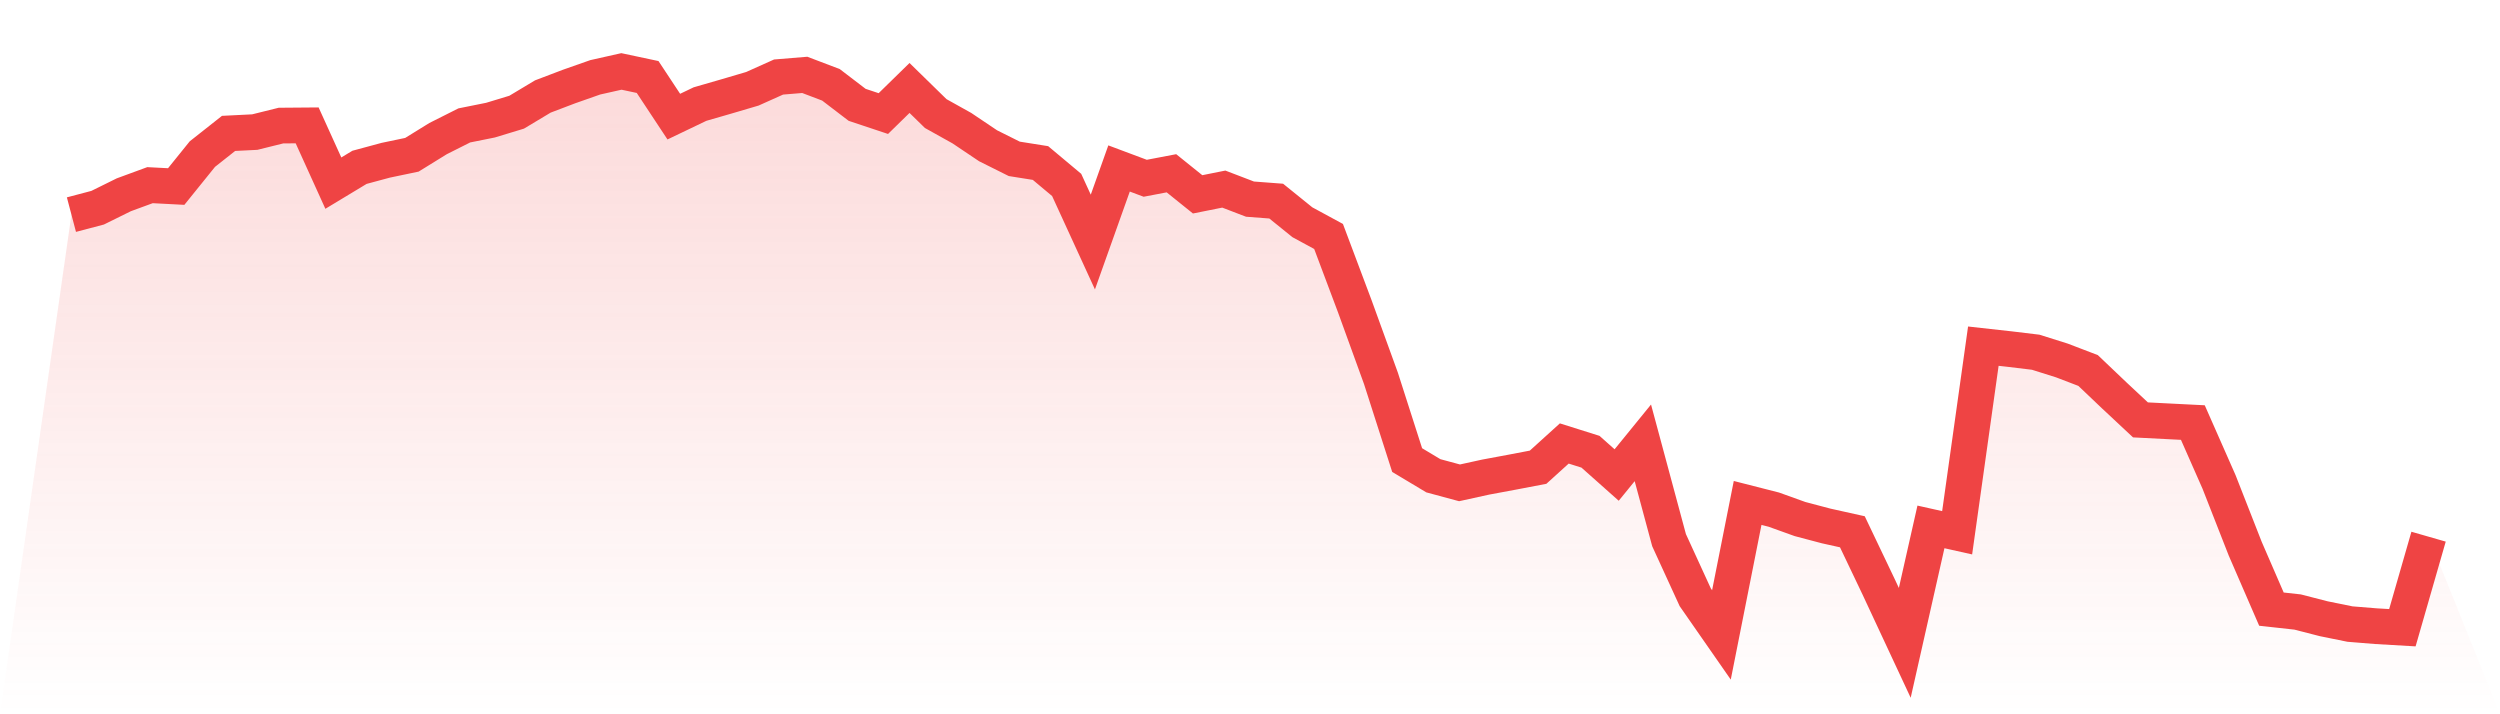
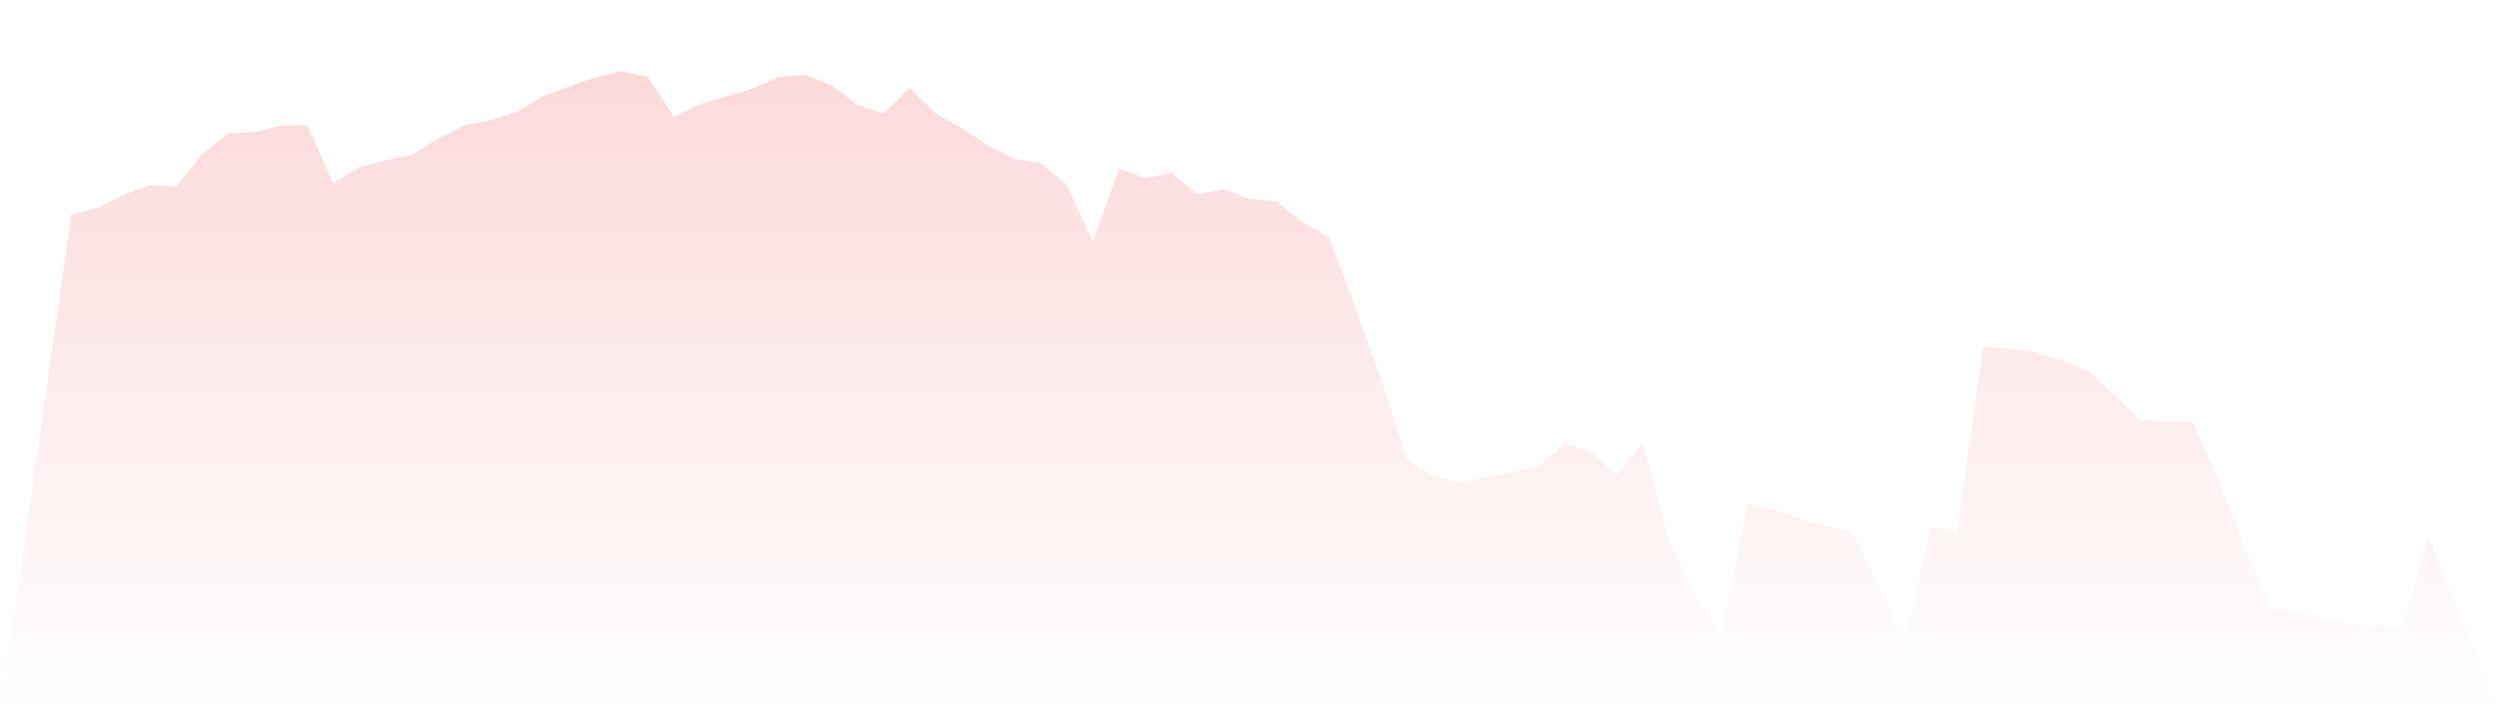
<svg xmlns="http://www.w3.org/2000/svg" viewBox="0 0 140 40">
  <defs>
    <linearGradient id="gradient" x1="0" x2="0" y1="0" y2="1">
      <stop offset="0%" stop-color="#ef4444" stop-opacity="0.2" />
      <stop offset="100%" stop-color="#ef4444" stop-opacity="0" />
    </linearGradient>
  </defs>
  <path d="M4,12.019 L4,12.019 L5.467,11.632 L6.933,10.908 L8.4,10.369 L9.867,10.446 L11.333,8.629 L12.8,7.47 L14.267,7.397 L15.733,7.033 L17.2,7.021 L18.667,10.255 L20.133,9.37 L21.6,8.974 L23.067,8.667 L24.533,7.761 L26,7.023 L27.467,6.728 L28.933,6.283 L30.4,5.403 L31.867,4.845 L33.333,4.33 L34.8,4 L36.267,4.312 L37.733,6.531 L39.2,5.828 L40.667,5.404 L42.133,4.972 L43.6,4.314 L45.067,4.193 L46.533,4.75 L48,5.871 L49.467,6.36 L50.933,4.926 L52.4,6.36 L53.867,7.178 L55.333,8.163 L56.8,8.896 L58.267,9.129 L59.733,10.356 L61.2,13.554 L62.667,9.434 L64.133,9.983 L65.6,9.703 L67.067,10.883 L68.533,10.589 L70,11.151 L71.467,11.262 L72.933,12.446 L74.4,13.242 L75.867,17.148 L77.333,21.188 L78.8,25.764 L80.267,26.643 L81.733,27.039 L83.2,26.717 L84.667,26.444 L86.133,26.164 L87.6,24.835 L89.067,25.297 L90.533,26.601 L92,24.799 L93.467,30.248 L94.933,33.446 L96.4,35.555 L97.867,28.165 L99.333,28.539 L100.8,29.066 L102.267,29.454 L103.733,29.78 L105.2,32.855 L106.667,36 L108.133,29.507 L109.6,29.835 L111.067,19.385 L112.533,19.548 L114,19.725 L115.467,20.187 L116.933,20.748 L118.4,22.144 L119.867,23.514 L121.333,23.589 L122.8,23.663 L124.267,26.99 L125.733,30.729 L127.2,34.111 L128.667,34.273 L130.133,34.65 L131.6,34.948 L133.067,35.067 L134.533,35.152 L136,30.054 L140,40 L0,40 z" fill="url(#gradient)" />
-   <path d="M4,12.019 L4,12.019 L5.467,11.632 L6.933,10.908 L8.4,10.369 L9.867,10.446 L11.333,8.629 L12.8,7.47 L14.267,7.397 L15.733,7.033 L17.2,7.021 L18.667,10.255 L20.133,9.37 L21.6,8.974 L23.067,8.667 L24.533,7.761 L26,7.023 L27.467,6.728 L28.933,6.283 L30.4,5.403 L31.867,4.845 L33.333,4.33 L34.8,4 L36.267,4.312 L37.733,6.531 L39.2,5.828 L40.667,5.404 L42.133,4.972 L43.6,4.314 L45.067,4.193 L46.533,4.75 L48,5.871 L49.467,6.36 L50.933,4.926 L52.4,6.36 L53.867,7.178 L55.333,8.163 L56.8,8.896 L58.267,9.129 L59.733,10.356 L61.2,13.554 L62.667,9.434 L64.133,9.983 L65.6,9.703 L67.067,10.883 L68.533,10.589 L70,11.151 L71.467,11.262 L72.933,12.446 L74.4,13.242 L75.867,17.148 L77.333,21.188 L78.8,25.764 L80.267,26.643 L81.733,27.039 L83.2,26.717 L84.667,26.444 L86.133,26.164 L87.6,24.835 L89.067,25.297 L90.533,26.601 L92,24.799 L93.467,30.248 L94.933,33.446 L96.4,35.555 L97.867,28.165 L99.333,28.539 L100.8,29.066 L102.267,29.454 L103.733,29.78 L105.2,32.855 L106.667,36 L108.133,29.507 L109.6,29.835 L111.067,19.385 L112.533,19.548 L114,19.725 L115.467,20.187 L116.933,20.748 L118.4,22.144 L119.867,23.514 L121.333,23.589 L122.8,23.663 L124.267,26.99 L125.733,30.729 L127.2,34.111 L128.667,34.273 L130.133,34.65 L131.6,34.948 L133.067,35.067 L134.533,35.152 L136,30.054" fill="none" stroke="#ef4444" stroke-width="2" />
</svg>